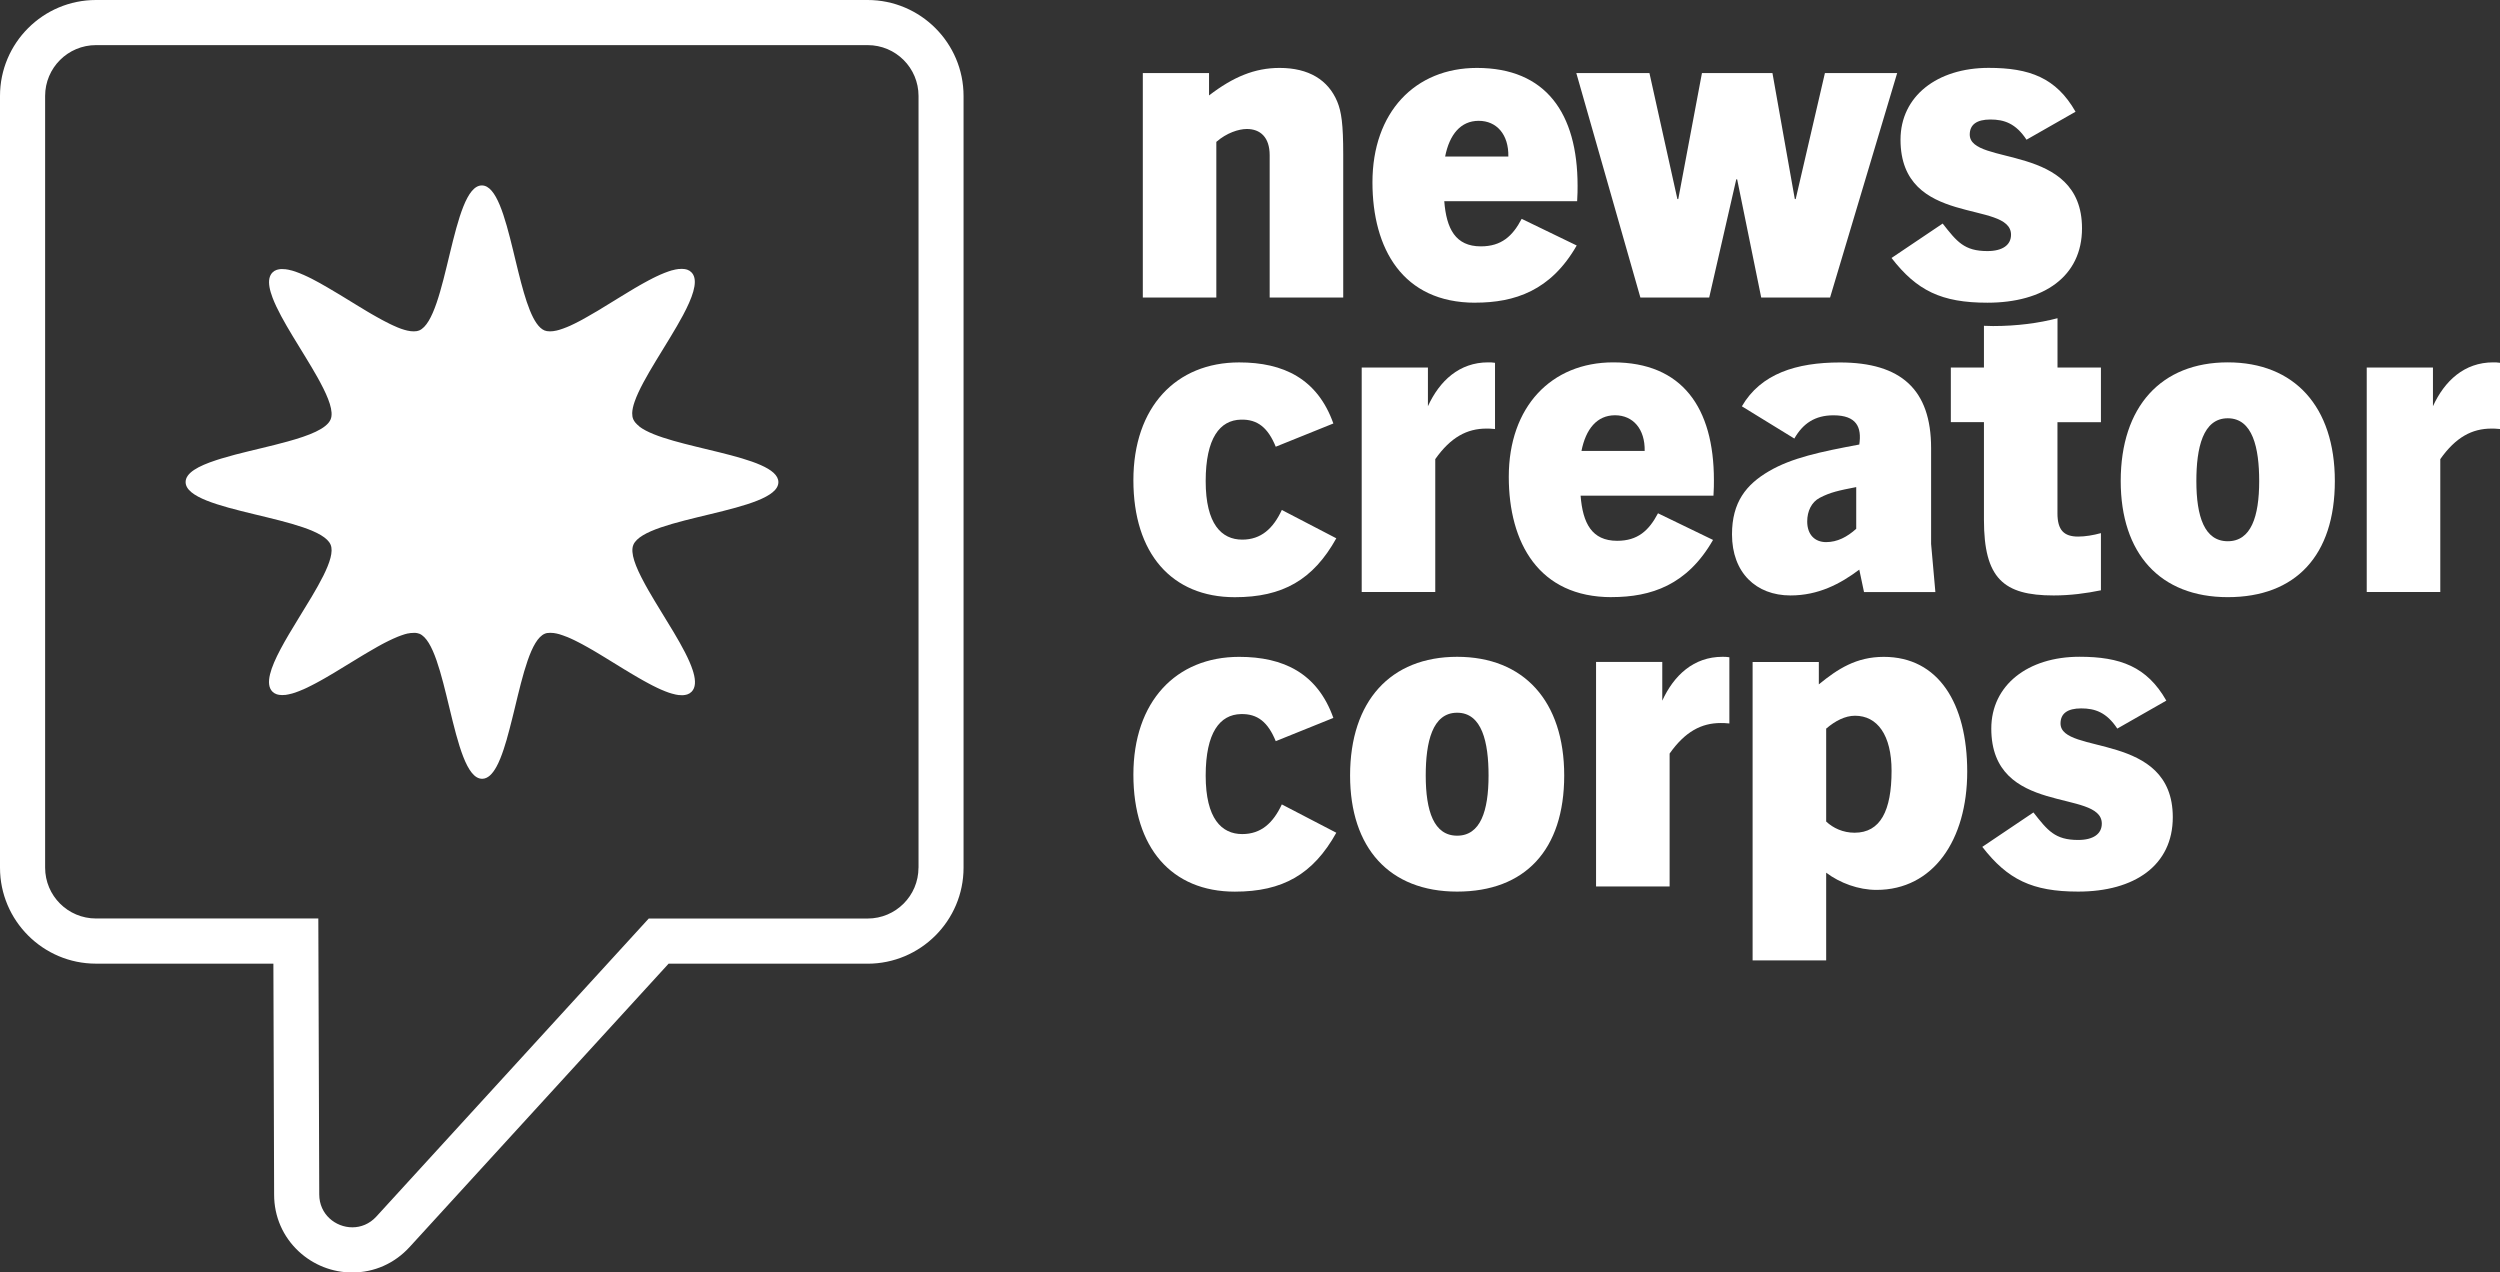
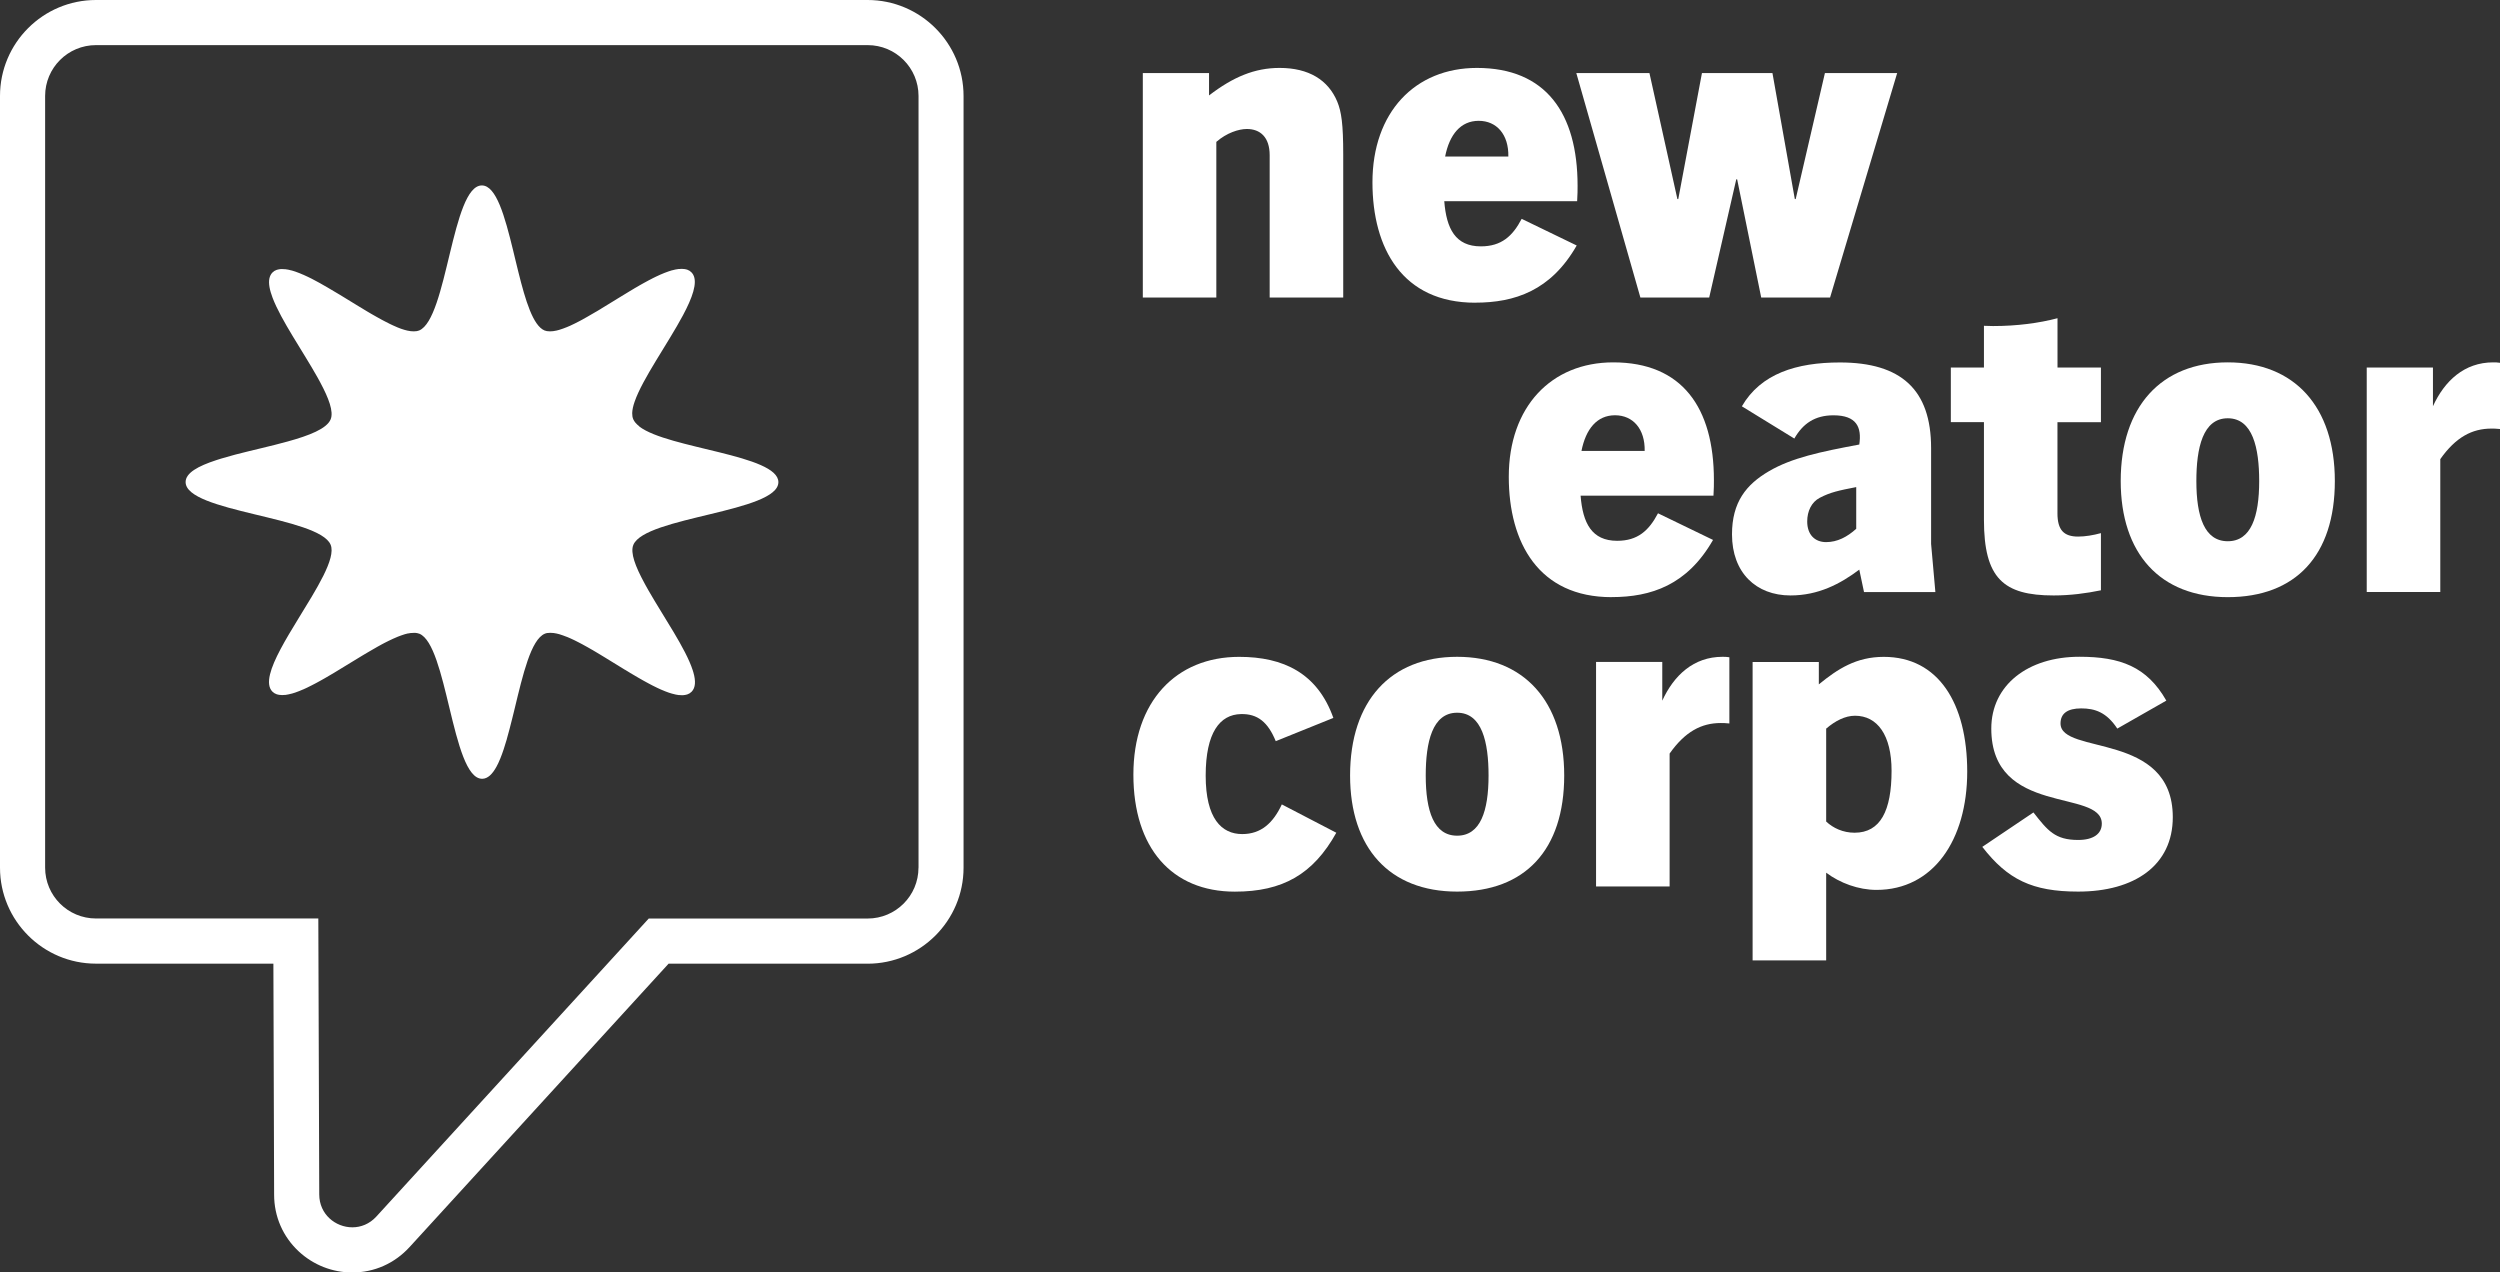
<svg xmlns="http://www.w3.org/2000/svg" version="1.1" viewBox="0 0 514.19 261.71">
  <rect x="0" y="0" width="514.19" height="261.71" fill="#333333" stroke="none" />
  <g>
    <path fill="#fff" d="M261.14,61.2v-29.28c0-3.71-1.95-5.39-4.69-5.39-1.68,0-4.16.8-6.28,2.65v32.02h-15.12V15.03h13.62v4.6c4.95-3.8,9.38-5.66,14.51-5.66,6.01,0,9.99,2.48,11.85,6.9.88,2.12,1.24,4.69,1.24,10.88v29.45h-15.13Z" />
    <path fill="#fff" d="M303.42,62.26c-14.95,0-21.14-11.14-21.14-24.76,0-14.42,8.76-23.53,21.49-23.53,14.15,0,20.7,9.29,20.7,24.23,0,.8,0,1.77-.09,3.18h-27.33c.44,5.66,2.3,9.29,7.52,9.29,4.25,0,6.55-2.12,8.4-5.66l11.32,5.48c-5.31,9.29-12.74,11.76-20.87,11.76h0ZM297.23,32.19h13c.09-4.51-2.39-7.34-6.1-7.34s-6.01,2.83-6.9,7.34Z" />
    <path fill="#fff" d="M362.24,61.2l-4.95-24.32h-.18l-5.57,24.32h-14.15l-13.18-46.17h15.04l5.75,25.92h.18l4.87-25.92h14.5l4.6,25.92h.18l6.01-25.92h14.86l-13.8,46.17h-14.16Z" />
-     <path fill="#fff" d="M416.81,28.74c-2.21-3.36-4.6-4.16-7.43-4.16s-4.25,1.06-4.25,3.1c0,6.54,23.09,1.59,23.09,19.28,0,9.91-7.87,15.3-19.46,15.3-9.46,0-14.51-2.48-19.72-9.2l10.52-7.08c2.92,3.72,4.42,5.66,9.2,5.66,3.1,0,4.86-1.24,4.86-3.36,0-7.25-22.73-1.42-22.73-19.55,0-8.93,7.52-14.77,18.13-14.77,8.4,0,13.89,2.03,17.87,9.02l-10.08,5.75h0Z" />
-     <path fill="#fff" d="M274.85,110.71c-4.78,8.58-11.06,12.12-20.87,12.12-13,0-20.87-9.02-20.87-24.06s8.76-24.23,21.76-24.23c9.11,0,16.1,3.36,19.37,12.56l-11.85,4.78c-1.59-3.89-3.72-5.66-7.16-5.57-4.33.09-7.25,3.8-7.25,12.65s3.27,12.03,7.52,12.03c3.89,0,6.37-2.3,8.14-6.1l11.23,5.84-.02-.02Z" />
-     <path fill="#fff" d="M280.07,121.76v-46.17h13.62v7.96c2.39-5.22,6.46-9.02,12.38-9.02.53,0,.8,0,1.42.09v13.62c-.8-.09-1.33-.09-1.77-.09-3.98,0-7.34,1.77-10.52,6.28v27.33h-15.13Z" />
    <path fill="#fff" d="M331.46,122.82c-14.95,0-21.14-11.14-21.14-24.76,0-14.42,8.76-23.53,21.49-23.53,14.15,0,20.7,9.29,20.7,24.23,0,.8,0,1.77-.09,3.18h-27.33c.44,5.66,2.3,9.29,7.52,9.29,4.25,0,6.54-2.12,8.4-5.66l11.32,5.48c-5.31,9.29-12.74,11.76-20.87,11.76h0ZM325.27,92.75h13c.09-4.51-2.39-7.34-6.1-7.34s-6.01,2.83-6.9,7.34Z" />
    <path fill="#fff" d="M383.38,121.76l-.97-4.6c-3.89,2.92-8.4,5.31-14.15,5.31-7.08,0-12.03-4.69-12.03-12.56,0-6.63,2.92-10.26,7.61-13,4.69-2.74,10.52-3.98,18.57-5.48.53-3.54-.53-6.01-5.31-6.01-3.8,0-6.28,1.68-8.05,4.78l-10.79-6.63c3.89-6.72,11.23-9.02,20.17-9.02,12.56,0,18.75,5.57,18.75,17.6v19.72l.88,9.91h-14.68v-.02ZM381.79,100.18c-3.63.71-5.31,1.06-7.52,2.21-1.68.88-2.57,2.74-2.57,4.86,0,2.74,1.59,4.25,3.89,4.25s4.33-1.06,6.19-2.74v-8.58h0Z" />
    <path fill="#fff" d="M436.18,98.94c0-15.3,8.31-24.41,22.02-24.41s22.02,9.11,22.02,24.41-8.05,23.88-22.02,23.88-22.02-9.02-22.02-23.88ZM464.66,98.94c0-6.81-1.33-12.91-6.46-12.91s-6.46,6.1-6.46,12.91c0,7.34,1.68,12.38,6.46,12.38s6.46-5.04,6.46-12.38Z" />
    <path fill="#fff" d="M486.78,121.76v-46.17h13.62v7.96c2.39-5.22,6.46-9.02,12.38-9.02.53,0,.8,0,1.42.09v13.62c-.8-.09-1.33-.09-1.77-.09-3.98,0-7.34,1.77-10.52,6.28v27.33h-15.13Z" />
    <path fill="#fff" d="M274.85,171.27c-4.78,8.58-11.06,12.12-20.87,12.12-13,0-20.87-9.02-20.87-24.06s8.76-24.23,21.76-24.23c9.11,0,16.1,3.36,19.37,12.56l-11.85,4.78c-1.59-3.89-3.72-5.66-7.16-5.57-4.33.09-7.25,3.8-7.25,12.65s3.27,12.03,7.52,12.03c3.89,0,6.37-2.3,8.14-6.1l11.23,5.84-.02-.02Z" />
    <path fill="#fff" d="M277.68,159.5c0-15.3,8.31-24.41,22.02-24.41s22.02,9.11,22.02,24.41-8.05,23.88-22.02,23.88-22.02-9.02-22.02-23.88ZM306.16,159.5c0-6.81-1.33-12.91-6.46-12.91s-6.46,6.1-6.46,12.91c0,7.34,1.68,12.38,6.46,12.38s6.46-5.04,6.46-12.38Z" />
    <path fill="#fff" d="M328.27,182.32v-46.17h13.62v7.96c2.39-5.22,6.46-9.02,12.38-9.02.53,0,.8,0,1.42.09v13.62c-.8-.09-1.33-.09-1.77-.09-3.98,0-7.34,1.77-10.52,6.28v27.33h-15.13Z" />
    <path fill="#fff" d="M360.47,197.54v-61.38h13.62v4.6c3.89-3.18,7.7-5.66,13.36-5.66,11.23,0,17.16,9.55,17.16,23.61s-6.99,24.32-18.66,24.32c-3.71,0-7.52-1.41-10.35-3.54v18.04h-15.13ZM375.6,168.97c1.41,1.33,3.45,2.3,5.84,2.3,5.31,0,7.61-4.51,7.61-12.74,0-7.34-2.92-11.32-7.52-11.32-2.03,0-4.07,1.06-5.93,2.65v19.1h0Z" />
    <path fill="#fff" d="M435.48,149.86c-2.21-3.36-4.6-4.16-7.43-4.16s-4.25,1.06-4.25,3.1c0,6.54,23.09,1.59,23.09,19.28,0,9.91-7.87,15.3-19.46,15.3-9.46,0-14.51-2.48-19.72-9.2l10.52-7.08c2.92,3.72,4.42,5.66,9.2,5.66,3.1,0,4.86-1.24,4.86-3.36,0-7.25-22.73-1.42-22.73-19.55,0-8.93,7.52-14.77,18.13-14.77,8.4,0,13.89,2.03,17.87,9.02l-10.08,5.75h0Z" />
    <path fill="#fff" d="M432.11,86.82v-11.23h-8.93v-10.14c-3.82,1.01-8.36,1.61-13.26,1.61-.63,0-1.25-.03-1.87-.05v8.58h-6.81v11.23h6.81v20.08c0,12.03,3.98,15.57,14.33,15.57,3.45,0,6.72-.44,9.73-1.06v-11.76c-1.59.44-3.27.71-4.69.71-2.92,0-4.25-1.33-4.25-4.78v-18.75h8.94Z" />
  </g>
  <g>
    <path fill="#fff" d="M178.46,0H19.74C8.85,0,0,8.85,0,19.74v158.72c0,10.88,8.85,19.74,19.74,19.74h36.49l.15,47.52c0,4.51,1.82,8.65,5.08,11.68,3,2.78,6.91,4.32,11,4.32,4.51,0,8.7-1.86,11.78-5.23l53.27-58.28h40.93c10.88,0,19.74-8.85,19.74-19.74V19.74c0-10.88-8.85-19.74-19.74-19.74h.02ZM188.91,178.46c0,5.78-4.68,10.46-10.46,10.46h-45.02l-56.03,61.3c-1.4,1.53-3.18,2.21-4.93,2.21-3.46,0-6.8-2.66-6.81-6.75l-.19-56.77H19.74c-5.78,0-10.46-4.68-10.46-10.46V19.74c0-5.78,4.68-10.46,10.46-10.46h158.72c5.78,0,10.46,4.68,10.46,10.46v158.72h-.01Z" />
    <path fill="#fff" d="M131.46,87.66c-.59-.45-1.01-.94-1.23-1.46-.14-.35-.21-.75-.2-1.21v-.04c.02-.67.19-1.45.49-2.31,1.62-4.72,6.82-11.93,9.95-17.79,1.92-3.6,3.05-6.69,2.09-8.38-.1-.17-.22-.33-.36-.47h0c-.11-.11-.24-.2-.36-.29-.02,0-.04-.03-.06-.04-.13-.08-.26-.14-.4-.19-.03,0-.06-.02-.08-.03-.15-.05-.3-.09-.46-.11h-.07c-.16-.02-.33-.04-.51-.04h-.04c-.17,0-.36,0-.55.03-.04,0-.07,0-.11,0-.19.02-.38.05-.57.09-.04,0-.07.02-.11.02-.2.04-.39.09-.6.15-.02,0-.03,0-.05,0-.21.06-.44.13-.66.21-.05.02-.09.03-.14.05-.22.08-.45.16-.68.25-.04.02-.09.03-.13.05-.23.09-.46.19-.69.29-.02,0-.04.02-.06.02-.25.11-.5.23-.75.35-.05.02-.1.05-.16.07-.25.12-.5.24-.75.37-.05.02-.1.05-.15.08-.25.13-.5.26-.75.39-.02,0-.05.03-.07.04-.27.14-.54.29-.81.44-.06.03-.12.07-.18.1-.26.15-.53.3-.8.45-.06.04-.12.07-.18.11-.25.14-.5.29-.75.43-.04.02-.08.04-.11.07-.27.16-.54.32-.82.49l-.23.14c-.26.15-.52.31-.77.47-.1.06-.2.12-.3.18-.19.12-.39.24-.59.36-.26.16-.51.31-.77.47-.02,0-.04.02-.06.04-1.08.66-2.16,1.33-3.22,1.97-.02.02-.05.03-.07.05-.3.18-.6.36-.9.54-.03.02-.05.03-.08.04-.6.35-1.18.7-1.76,1.02-.04.02-.08.04-.12.07-.28.16-.55.31-.82.46-.03.02-.07.04-.1.06-.27.15-.55.29-.81.43h-.01c-.26.14-.52.27-.78.4-.04.02-.09.04-.13.06-.25.12-.49.24-.73.35-.04.02-.07.03-.11.05-.24.11-.48.21-.71.3,0,0-.02,0-.03.01-.23.09-.46.18-.68.26-.04.02-.08.03-.12.04-.22.08-.43.14-.63.21-.03.01-.07.02-.1.03-.2.06-.4.11-.59.15h-.03c-.2.04-.38.07-.56.1-.04,0-.07,0-.11.01-.18.02-.35.03-.51.03h-.08c-.19,0-.37-.02-.54-.04h-.04c-.18-.03-.34-.08-.5-.14-2.37-.98-3.93-6.18-5.37-11.97-.15-.6-.3-1.2-.44-1.8-.12-.51-.24-1.01-.37-1.52-.09-.39-.19-.78-.28-1.17,0-.03-.01-.05-.02-.08-1.68-6.89-3.44-13.29-6.41-13.29-6.16,0-7.12,27.44-12.9,29.83h0c-.15.06-.32.11-.49.14h-.05c-.17.03-.35.04-.53.04h-.08c-.16,0-.33-.01-.51-.03-.04,0-.07,0-.11-.01-.18-.02-.37-.05-.56-.1h-.04c-.19-.04-.38-.09-.58-.15-.04-.01-.07-.02-.11-.03-.2-.06-.41-.13-.62-.2-.05-.02-.09-.03-.14-.05-.22-.08-.44-.16-.67-.26-.02,0-.04-.02-.06-.03-.22-.09-.44-.19-.66-.29-.05-.02-.09-.04-.14-.06-.23-.1-.47-.22-.7-.33-.06-.03-.12-.06-.17-.09-.24-.12-.49-.24-.73-.37-.03-.02-.07-.04-.1-.05-.23-.12-.46-.24-.7-.37-.06-.03-.12-.07-.18-.1-.25-.13-.49-.27-.74-.41-.08-.04-.15-.09-.23-.13-.25-.14-.49-.28-.74-.42l-.21-.12c-.21-.12-.42-.24-.63-.37-.09-.05-.18-.11-.27-.16-.24-.14-.47-.28-.71-.43-.12-.07-.25-.15-.37-.23-.14-.09-.29-.18-.44-.26-.27-.17-.54-.33-.82-.5-.02,0-.03-.02-.05-.03-2.09-1.28-4.21-2.6-6.24-3.76,0,0-.02,0-.02,0-.3-.17-.6-.34-.89-.51-.03-.02-.05-.03-.08-.05-.59-.33-1.16-.64-1.72-.92-.03,0-.06-.03-.08-.04-.27-.14-.53-.27-.8-.39-.04-.02-.08-.04-.11-.05-.26-.13-.53-.25-.78-.36h-.02c-.25-.11-.49-.21-.73-.31-.03,0-.07-.03-.11-.04-.24-.09-.46-.18-.69-.26-.04,0-.08-.03-.12-.04-.23-.08-.45-.15-.67-.21h-.04c-.21-.06-.41-.11-.61-.15-.03,0-.07-.02-.1-.02-.2-.04-.39-.07-.58-.09-.04,0-.07,0-.11,0-.19-.02-.37-.03-.55-.03h-.02c-.18,0-.35,0-.51.04h-.07c-.16.03-.32.06-.46.11-.03,0-.06.02-.08.03-.14.05-.28.12-.41.19-.02,0-.04.03-.06.04-.13.08-.25.18-.36.29h0c-.32.32-.52.73-.63,1.2-.23,1.04.05,2.42.65,4.01,1.75,4.61,6.25,11.03,9.25,16.39.02.04.04.07.06.11.17.3.33.6.49.9,1.74,3.25,2.8,6.01,2.14,7.6-.8,1.93-4.4,3.33-8.83,4.55-3.38.94-7.25,1.78-10.74,2.69-.14.04-.27.07-.4.11-.88.23-1.73.47-2.54.72-.21.07-.43.13-.64.2-.15.05-.29.09-.43.14-3.66,1.2-6.25,2.6-6.25,4.49,0,6.16,27.44,7.12,29.83,12.9,1.14,2.77-2.9,9.09-6.72,15.32-2.56,4.18-5.03,8.33-5.75,11.32-.37,1.55-.28,2.79.5,3.57.11.11.24.21.37.29.02,0,.04.03.06.04.13.08.26.14.41.19.03,0,.05.02.08.03.15.05.3.09.47.11h.06c.17.02.34.04.53.04h.02c.18,0,.36,0,.56-.03.03,0,.07,0,.1,0,.19-.02.38-.05.58-.1.03,0,.06,0,.09-.02.2-.04.41-.09.63-.15h.02c.22-.06.45-.14.68-.21.04,0,.08-.03.11-.04.23-.08.46-.17.7-.26.03,0,.07-.03.1-.04.24-.1.49-.2.74-.31h.02c.25-.11.51-.23.78-.36.04-.02.08-.04.12-.06.26-.12.52-.25.78-.39.03-.02.07-.04.1-.05.27-.14.55-.28.83-.43h0c.28-.15.57-.31.86-.47.04-.02.07-.04.11-.06.29-.16.58-.32.87-.49l.07-.04c.61-.35,1.23-.72,1.86-1.09,0,0,.02,0,.03-.02,1.75-1.05,3.54-2.17,5.3-3.23.09-.06.19-.11.28-.17.15-.09.3-.18.45-.27.21-.13.43-.26.64-.38.12-.07.24-.14.36-.21.17-.1.34-.2.5-.29.13-.07.25-.15.38-.22.2-.12.41-.23.61-.35.1-.06.2-.11.29-.17.23-.13.46-.26.69-.38.08-.05.17-.09.25-.14.2-.11.39-.21.59-.31.07-.04.14-.08.22-.11l.66-.33c.08-.04.15-.07.23-.11.22-.11.45-.21.66-.31.06-.03.12-.06.19-.08.2-.09.4-.18.6-.26.04-.02.08-.03.11-.05.22-.09.43-.17.64-.24.06-.02.11-.04.17-.06.21-.07.41-.14.6-.2.04,0,.09-.02.13-.04.19-.05.37-.1.55-.14.02,0,.04,0,.06,0,.19-.04.37-.07.55-.09.04,0,.08,0,.11,0,.17-.02.34-.03.51-.03h.08c.19,0,.37,0,.54.04h.04c.18.03.34.08.5.14,2.82,1.17,4.49,8.3,6.18,15.29,1.77,7.34,3.56,14.54,6.72,14.54,1.15,0,2.12-.96,2.97-2.53.12-.22.24-.46.36-.71.14-.31.29-.63.42-.97.47-1.16.91-2.51,1.33-3.96v-.03c.38-1.32.74-2.73,1.1-4.17.11-.43.21-.86.32-1.29.06-.24.12-.49.18-.74,1.7-7.04,3.37-14.25,6.21-15.44h0c.15-.07.32-.11.5-.14h.04c.17-.03.35-.04.53-.04h.08c.16,0,.33,0,.51.03.03,0,.07,0,.1,0,.18.02.37.05.57.1h.03c.19.04.39.09.6.15.03,0,.07.02.1.03.21.06.42.13.63.21.04,0,.08.03.12.04.22.08.45.17.68.26.01,0,.02,0,.03,0,.23.09.46.2.7.3.04.02.07.03.11.05.24.11.48.22.73.34.05.02.09.04.14.07.25.12.51.25.77.39.01,0,.03,0,.04.02.26.13.52.27.78.41.04.02.08.04.12.07.26.14.53.29.8.44.05.03.1.06.16.09.27.15.55.31.82.47.02,0,.04.02.06.03.27.16.54.32.81.48.05.03.1.06.15.09.27.16.55.33.83.5.06.04.12.07.18.11l.84.51s.08.05.11.07c.25.15.5.3.75.46,1.02.62,2.05,1.26,3.06,1.88,0,0,0,0,.02,0,.31.19.62.37.92.56.03.02.06.04.09.06.61.37,1.22.72,1.82,1.07.03.02.06.03.09.05.29.17.58.33.86.49.04.02.07.04.11.06.29.16.58.32.86.47h0c.28.15.56.3.83.44.03.02.06.03.1.05.27.14.53.27.79.39.04.02.08.04.12.06.26.13.53.25.78.36h0c.25.11.5.22.75.31.03,0,.06.03.09.04.24.09.47.18.7.26.04,0,.08.03.11.04.23.08.46.15.68.21h.02c.22.06.43.11.63.16.03,0,.06,0,.09.02.2.04.4.07.59.1.03,0,.07,0,.1,0,.19.02.38.03.56.03h.02c.18,0,.36,0,.53-.04h.06c.16-.03.32-.06.47-.11.03,0,.05-.02.08-.03.14-.05.28-.12.41-.19.02,0,.04-.02.05-.04.13-.08.26-.18.37-.29.84-.84.88-2.22.39-3.95-.03-.11-.06-.22-.1-.33-.02-.05-.03-.11-.05-.16-1.44-4.45-5.95-10.91-9.11-16.43-.21-.37-.42-.73-.61-1.09-.08-.14-.15-.27-.22-.41-1.82-3.35-2.95-6.22-2.27-7.85,2.39-5.79,29.83-6.74,29.83-12.9h0c0-5.61-22.69-6.9-28.6-11.44l-.05-.08Z" />
  </g>
</svg>